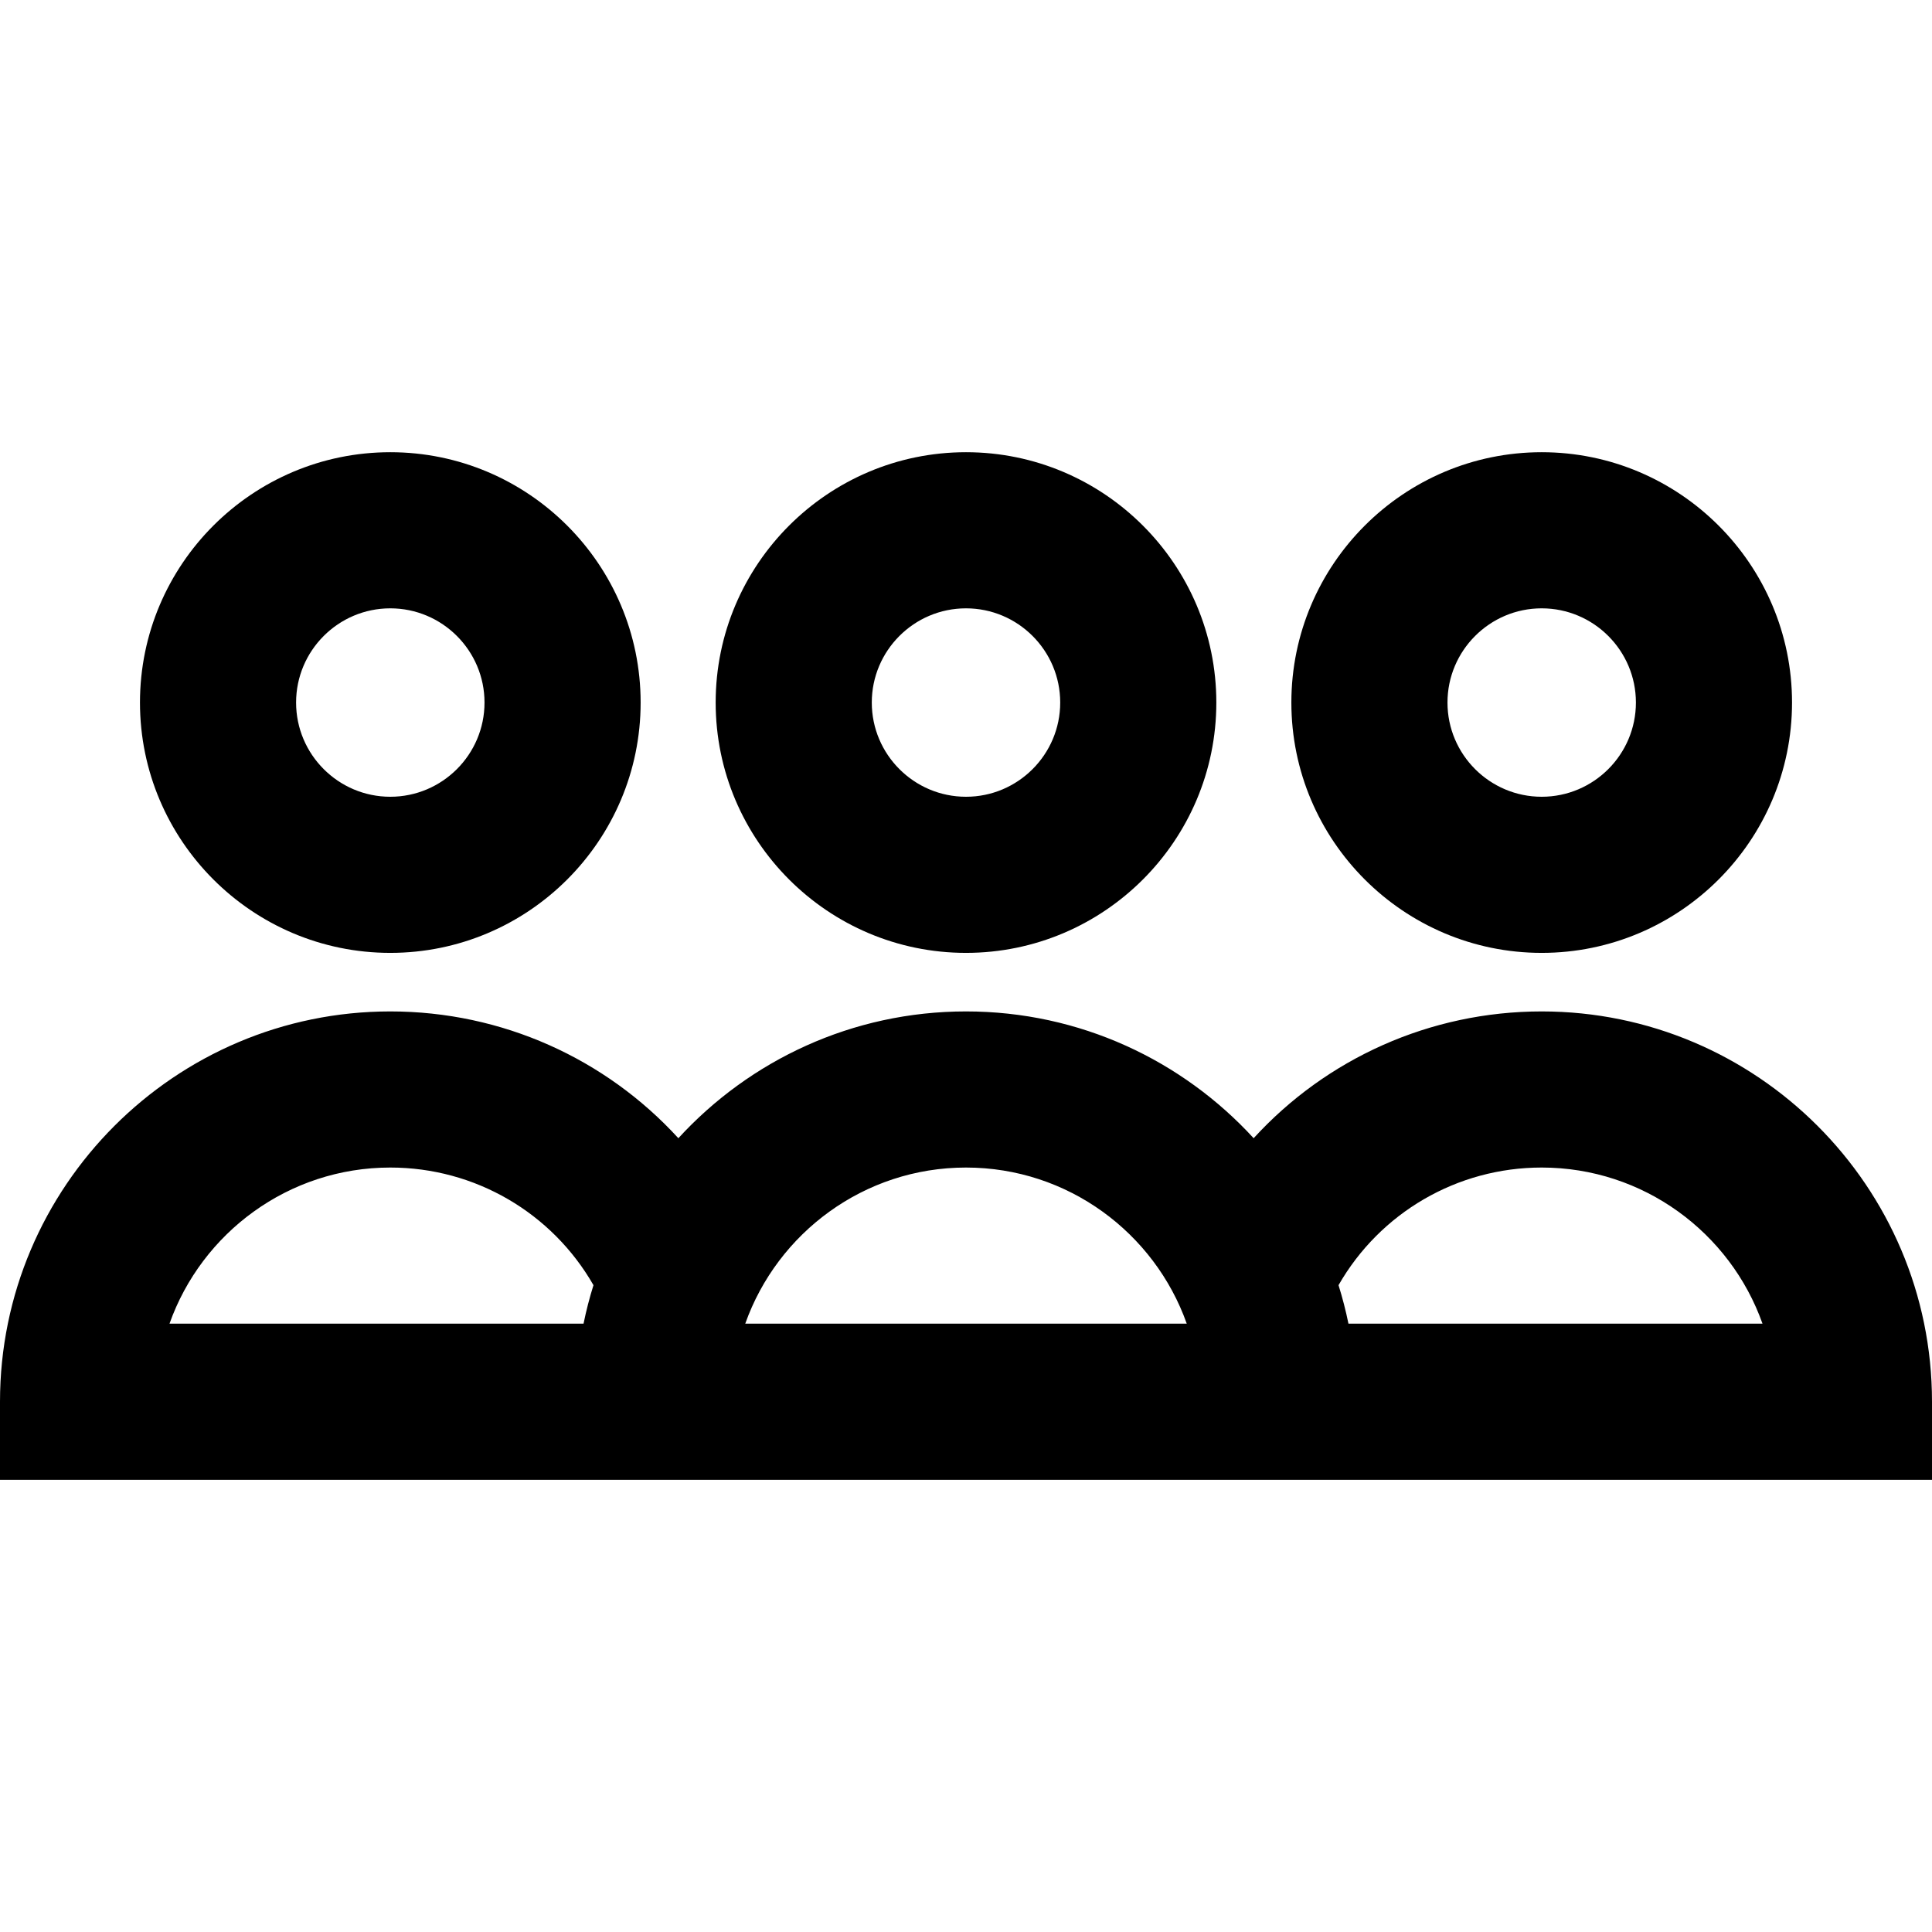
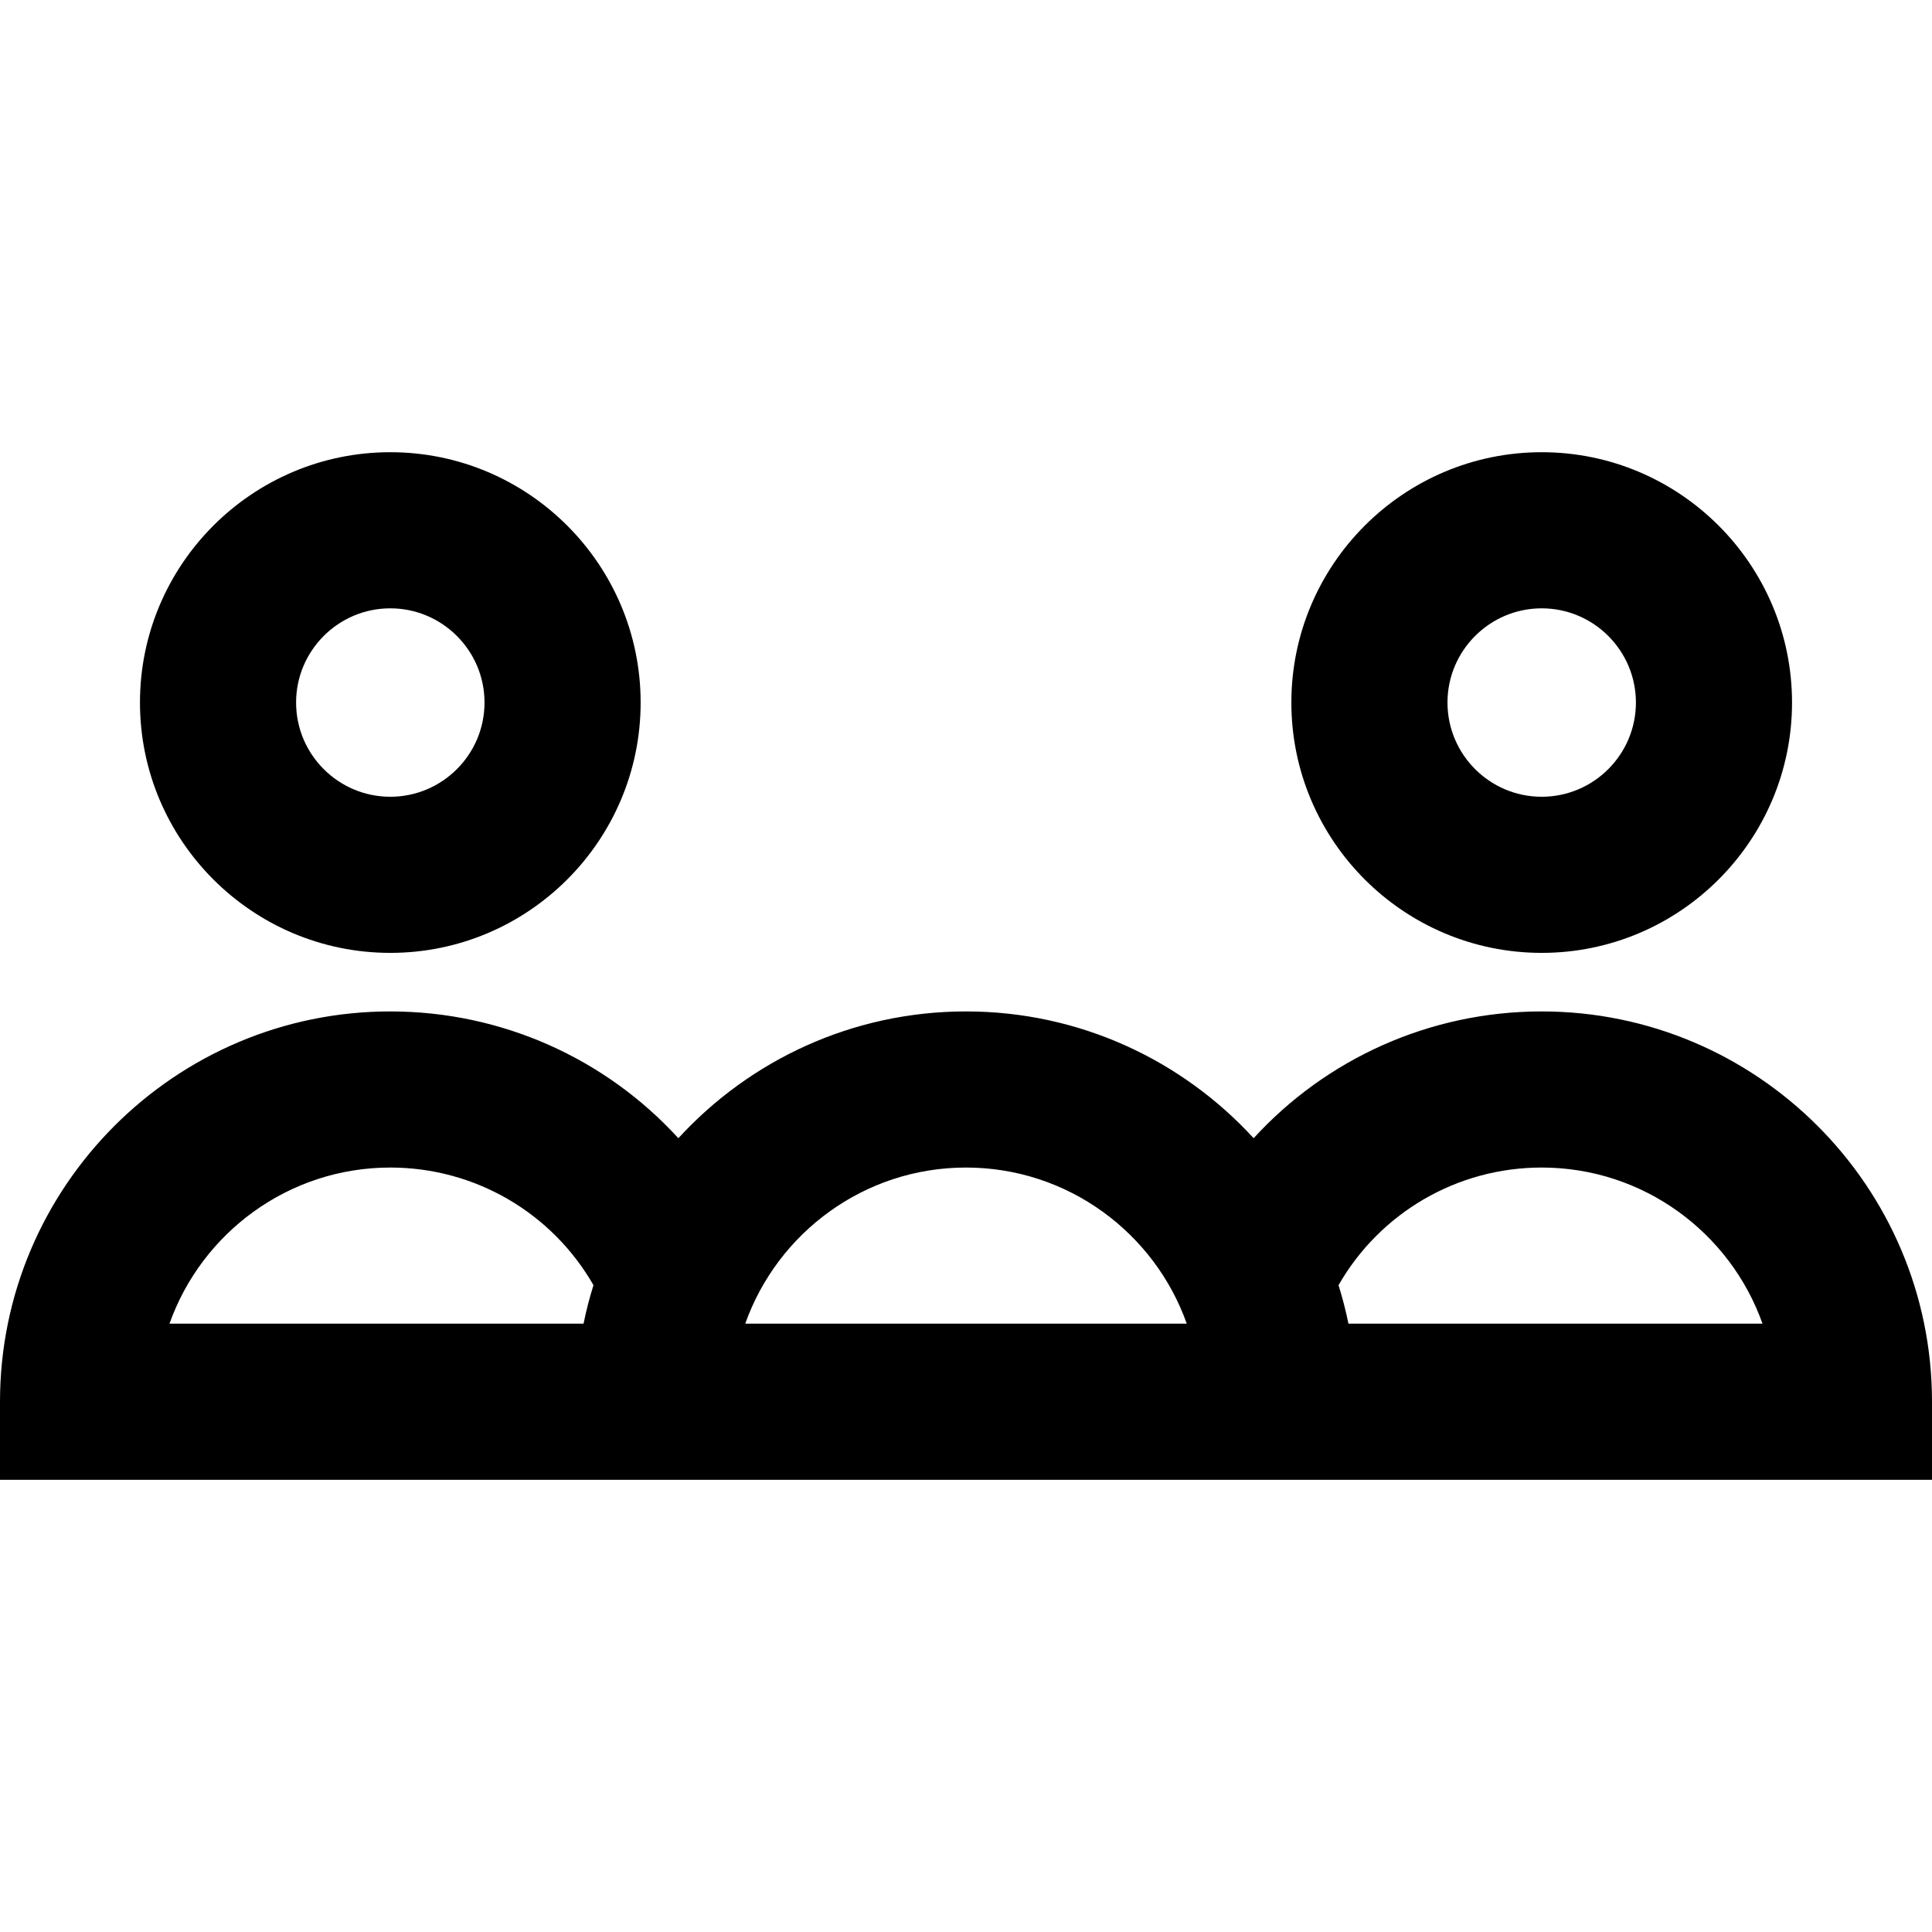
<svg xmlns="http://www.w3.org/2000/svg" fill="#000000" height="800px" width="800px" version="1.1" id="Capa_1" viewBox="0 0 495 495" xml:space="preserve">
  <g>
    <path d="M395,244.138c35.365,0,64.138-28.772,64.138-64.138S430.365,115.862,395,115.862S330.862,144.634,330.862,180   S359.635,244.138,395,244.138z M395,155.862c13.31,0,24.138,10.828,24.138,24.138S408.31,204.138,395,204.138   S370.862,193.31,370.862,180S381.69,155.862,395,155.862z" />
    <path d="M100,244.138c35.365,0,64.138-28.772,64.138-64.138S135.365,115.862,100,115.862S35.862,144.634,35.862,180   S64.635,244.138,100,244.138z M100,155.862c13.31,0,24.138,10.828,24.138,24.138S113.31,204.138,100,204.138   S75.862,193.31,75.862,180S86.69,155.862,100,155.862z" />
    <path d="M395,259.138c-28.654,0-55.206,12.133-73.802,32.483c-18.294-19.952-44.559-32.483-73.698-32.483   s-55.404,12.531-73.698,32.483c-18.596-20.35-45.147-32.483-73.802-32.483c-55.141,0-100,44.86-100,100v20h495v-20   C495,303.998,450.141,259.138,395,259.138z M247.5,299.138c26.073,0,48.303,16.722,56.56,40H190.94   C199.197,315.86,221.427,299.138,247.5,299.138z M100,299.138c21.729,0,41.445,11.622,52.054,30.139   c-1.01,3.22-1.861,6.51-2.543,9.861H43.427C51.682,315.856,73.925,299.138,100,299.138z M345.489,339.138   c-0.683-3.35-1.534-6.64-2.543-9.861c10.609-18.517,30.326-30.139,52.054-30.139c26.075,0,48.318,16.719,56.573,40H345.489z" />
-     <path d="M247.5,244.138c35.365,0,64.138-28.772,64.138-64.138s-28.772-64.138-64.138-64.138S183.362,144.634,183.362,180   S212.135,244.138,247.5,244.138z M247.5,155.862c13.31,0,24.138,10.828,24.138,24.138s-10.828,24.138-24.138,24.138   S223.362,193.31,223.362,180S234.19,155.862,247.5,155.862z" />
  </g>
</svg>